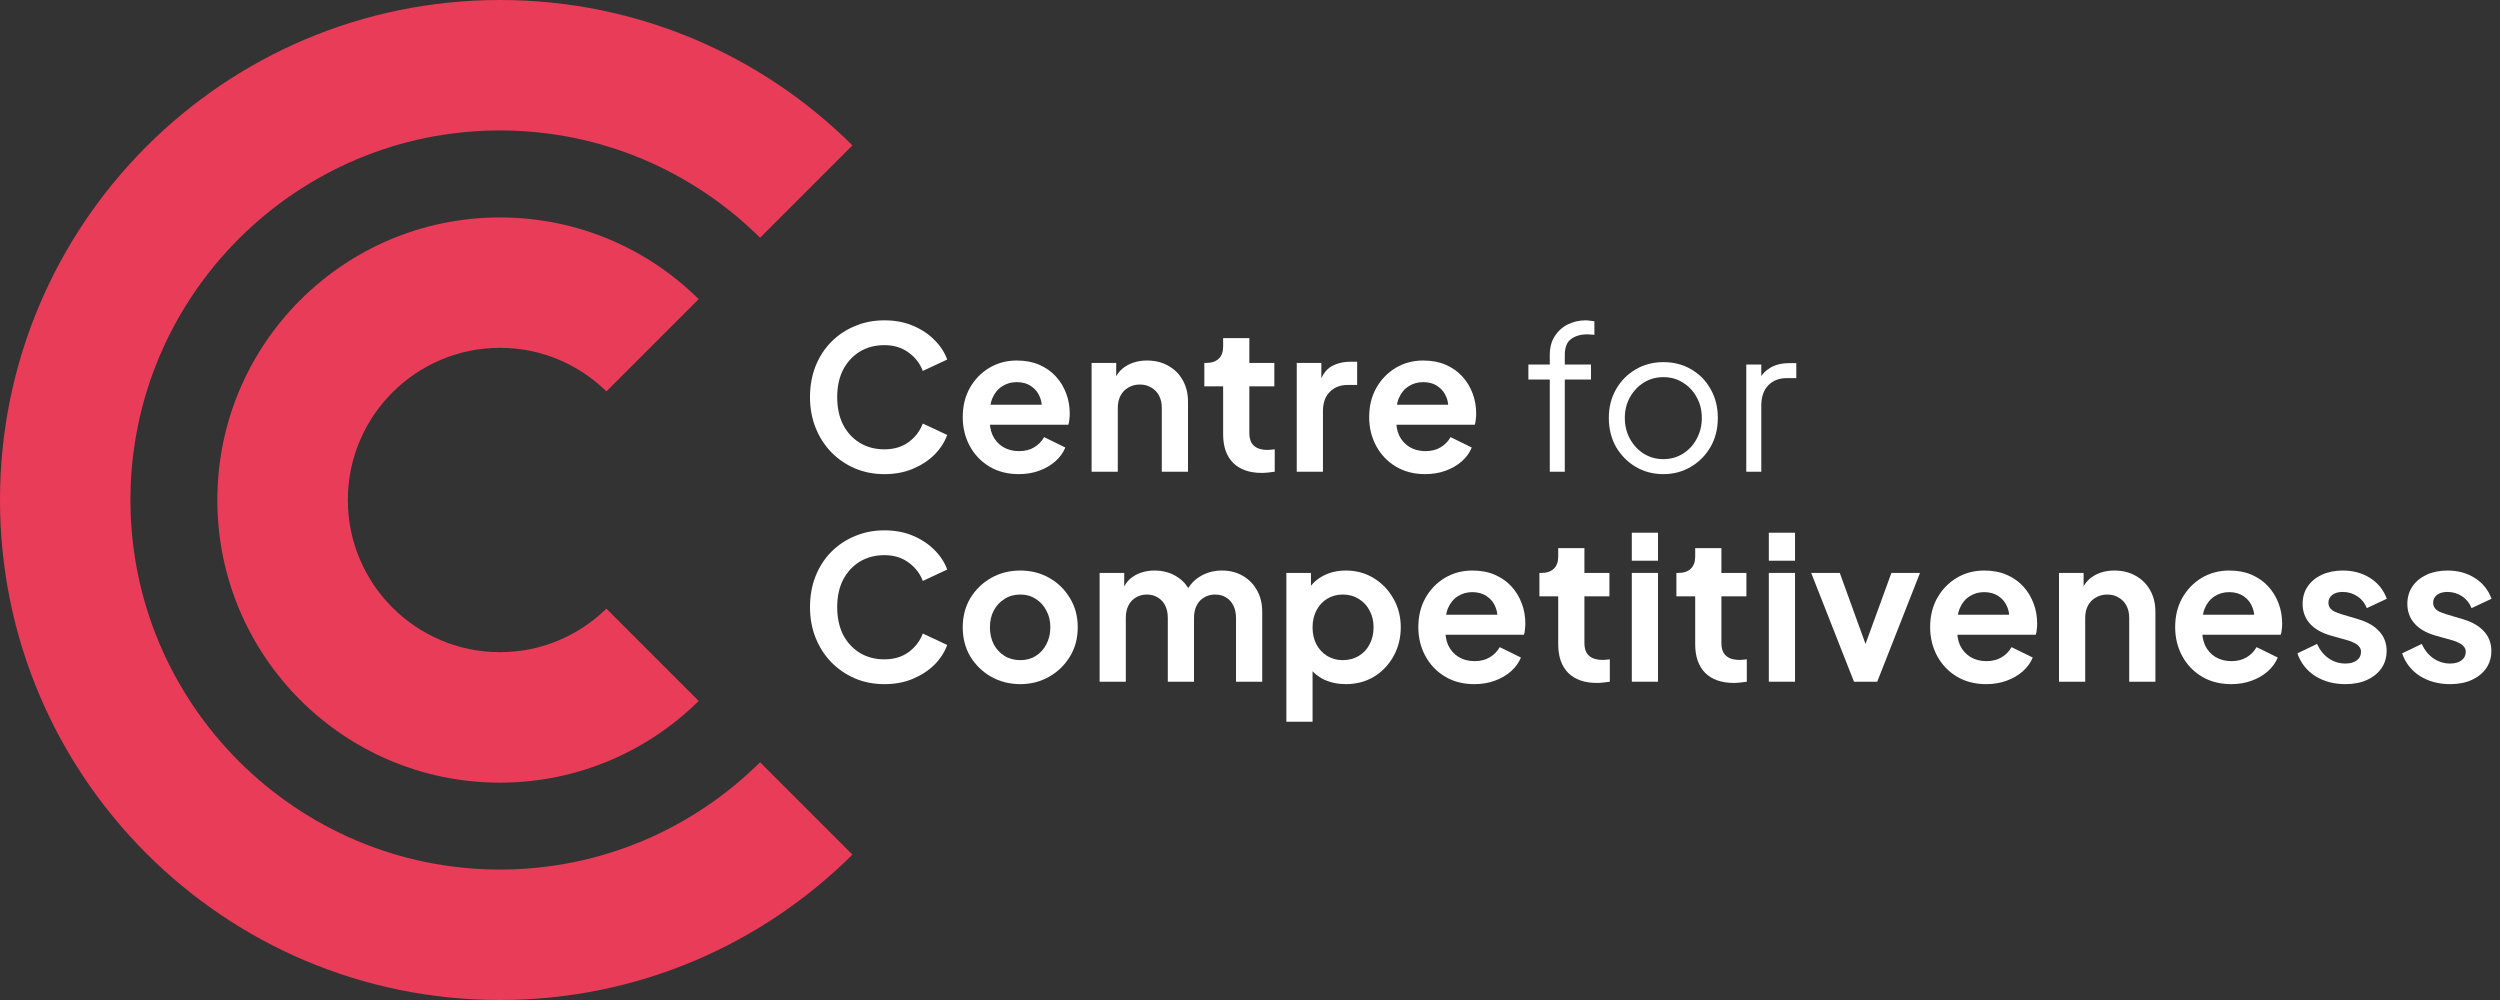
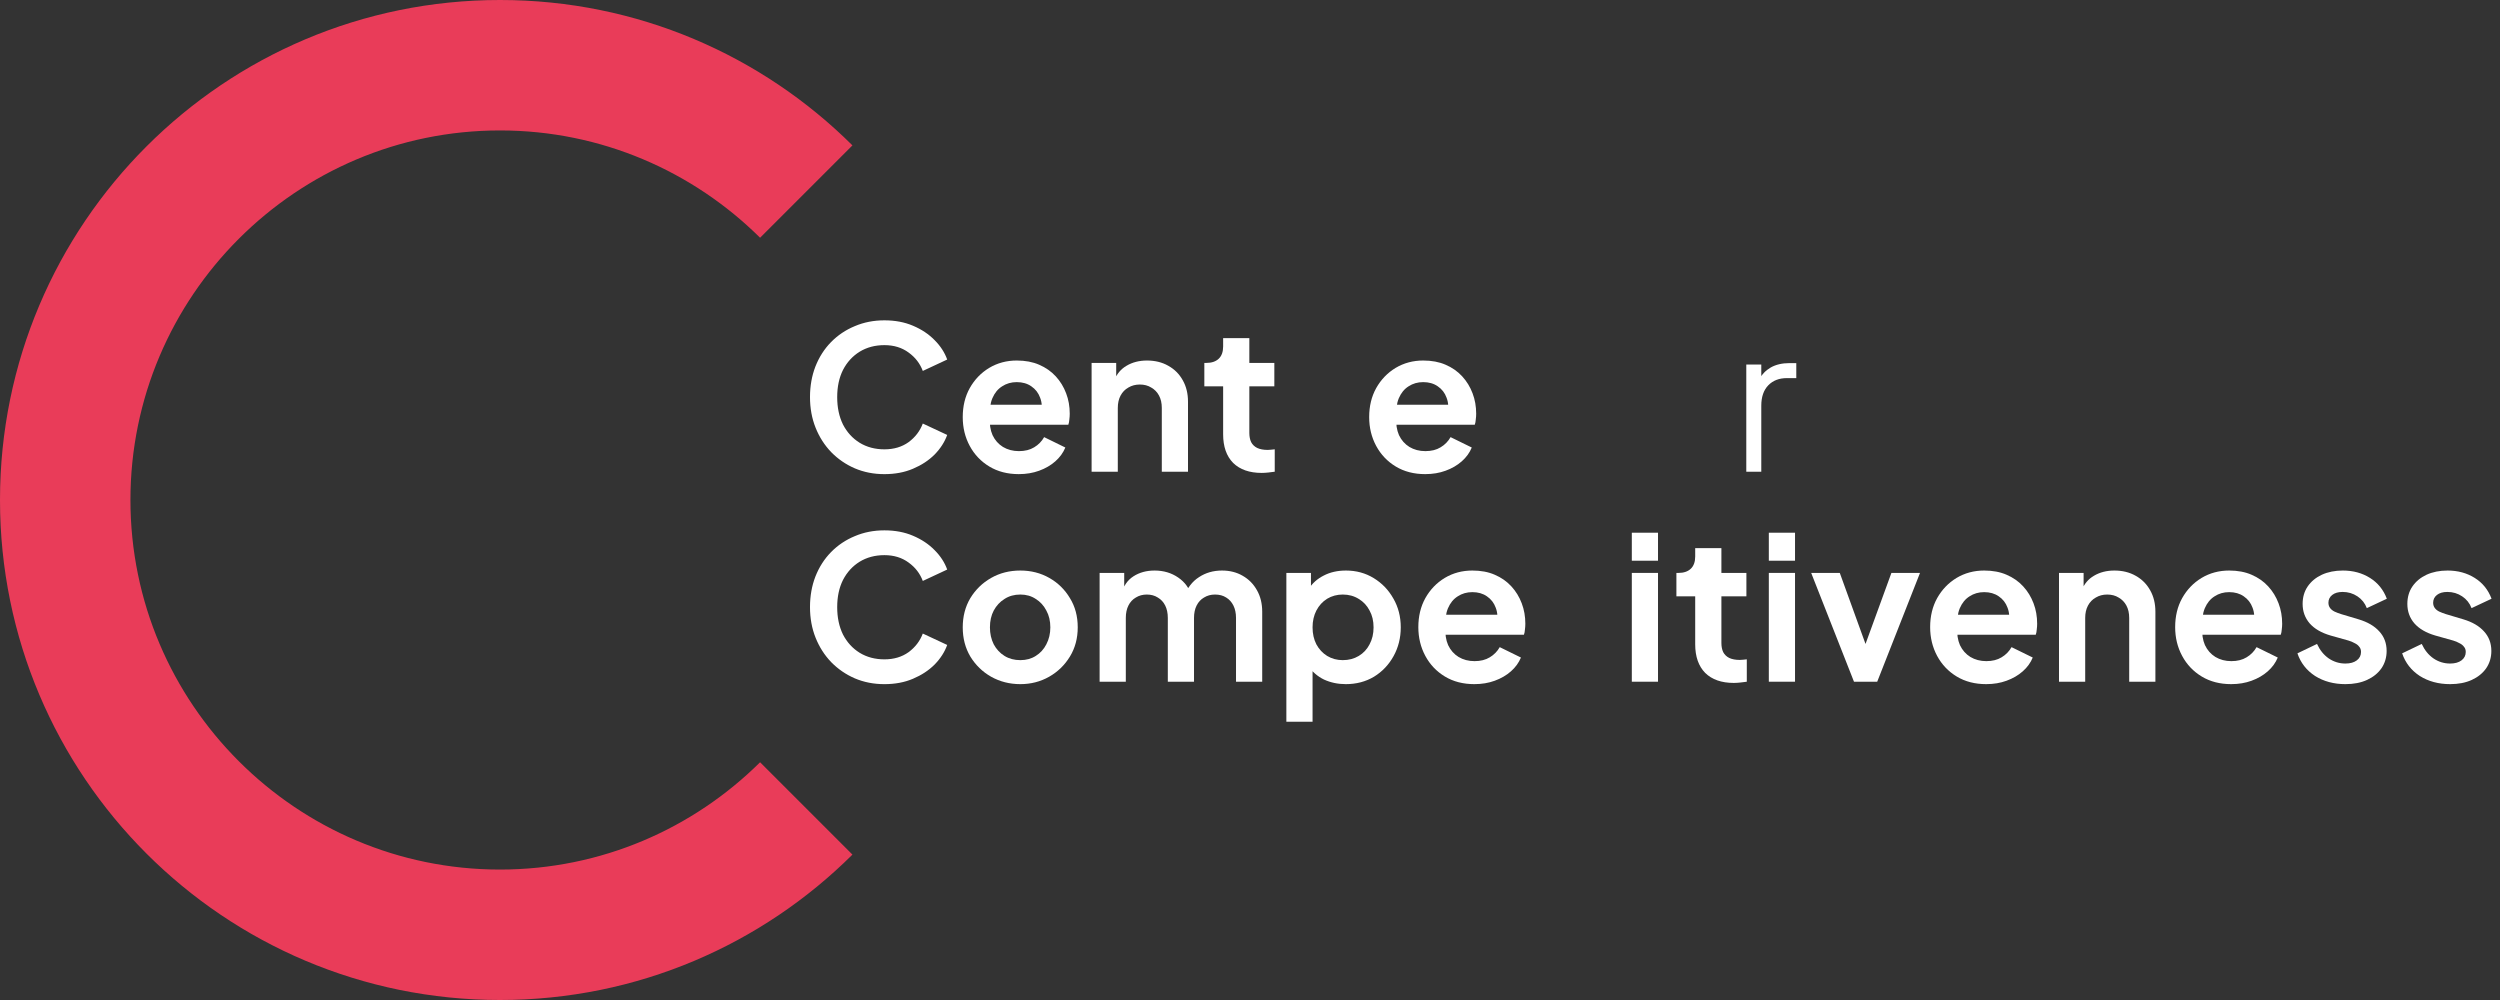
<svg xmlns="http://www.w3.org/2000/svg" width="200" height="80" viewBox="0 0 200 80" fill="none">
  <rect x="0" y="0" width="200" height="80" fill="#333333" stroke="none" />
  <path d="M60.807 60.981C55.461 66.282 48.108 69.565 40 69.565C23.697 69.565 10.435 56.303 10.435 40C10.435 23.697 23.697 10.435 40 10.435C48.108 10.435 55.461 13.718 60.807 19.019L68.195 11.631C60.964 4.442 51.002 0 40 0C17.91 0 0 17.91 0 40C0 62.09 17.91 80 40 80C51.002 80 60.964 75.558 68.195 68.369L60.807 60.981Z" fill="#E93C59" />
-   <path d="M48.515 48.688C46.316 50.842 43.311 52.174 40 52.174C33.287 52.174 27.826 46.713 27.826 40C27.826 33.287 33.287 27.826 40 27.826C43.311 27.826 46.316 29.158 48.515 31.311L55.895 23.93C51.812 19.888 46.198 17.395 39.996 17.395C27.509 17.395 17.388 27.516 17.388 40.003C17.388 52.49 27.509 62.612 39.996 62.612C46.195 62.612 51.809 60.114 55.895 56.076L48.515 48.695V48.688Z" fill="#E93C59" />
  <path d="M196.012 54.731C195.084 54.731 194.273 54.512 193.58 54.075C192.897 53.627 192.428 53.024 192.172 52.267L193.74 51.515C193.964 52.005 194.273 52.389 194.668 52.667C195.073 52.944 195.521 53.083 196.012 53.083C196.396 53.083 196.7 52.997 196.924 52.827C197.148 52.656 197.26 52.432 197.26 52.155C197.26 51.984 197.212 51.845 197.116 51.739C197.03 51.621 196.908 51.525 196.748 51.451C196.598 51.365 196.433 51.296 196.252 51.243L194.828 50.843C194.092 50.629 193.532 50.304 193.148 49.867C192.774 49.429 192.588 48.912 192.588 48.315C192.588 47.781 192.721 47.317 192.988 46.923C193.265 46.517 193.644 46.203 194.124 45.979C194.614 45.755 195.174 45.643 195.804 45.643C196.625 45.643 197.35 45.84 197.98 46.235C198.609 46.629 199.057 47.184 199.324 47.899L197.724 48.651C197.574 48.256 197.324 47.941 196.972 47.707C196.62 47.472 196.225 47.355 195.788 47.355C195.436 47.355 195.158 47.435 194.956 47.595C194.753 47.755 194.652 47.963 194.652 48.219C194.652 48.379 194.694 48.517 194.78 48.635C194.865 48.752 194.982 48.848 195.132 48.923C195.292 48.997 195.473 49.067 195.676 49.131L197.068 49.547C197.782 49.76 198.332 50.08 198.716 50.507C199.11 50.933 199.308 51.456 199.308 52.075C199.308 52.597 199.169 53.061 198.892 53.467C198.614 53.861 198.23 54.171 197.74 54.395C197.249 54.619 196.673 54.731 196.012 54.731Z" fill="#FFFFFF" />
  <path d="M187.634 54.731C186.706 54.731 185.895 54.512 185.202 54.075C184.519 53.627 184.05 53.024 183.794 52.267L185.362 51.515C185.586 52.005 185.895 52.389 186.29 52.667C186.695 52.944 187.143 53.083 187.634 53.083C188.018 53.083 188.322 52.997 188.546 52.827C188.77 52.656 188.882 52.432 188.882 52.155C188.882 51.984 188.834 51.845 188.738 51.739C188.653 51.621 188.53 51.525 188.37 51.451C188.221 51.365 188.055 51.296 187.874 51.243L186.45 50.843C185.714 50.629 185.154 50.304 184.77 49.867C184.397 49.429 184.21 48.912 184.21 48.315C184.21 47.781 184.343 47.317 184.61 46.923C184.887 46.517 185.266 46.203 185.746 45.979C186.237 45.755 186.797 45.643 187.426 45.643C188.247 45.643 188.973 45.84 189.602 46.235C190.231 46.629 190.679 47.184 190.946 47.899L189.346 48.651C189.197 48.256 188.946 47.941 188.594 47.707C188.242 47.472 187.847 47.355 187.41 47.355C187.058 47.355 186.781 47.435 186.578 47.595C186.375 47.755 186.274 47.963 186.274 48.219C186.274 48.379 186.317 48.517 186.402 48.635C186.487 48.752 186.605 48.848 186.754 48.923C186.914 48.997 187.095 49.067 187.298 49.131L188.69 49.547C189.405 49.76 189.954 50.08 190.338 50.507C190.733 50.933 190.93 51.456 190.93 52.075C190.93 52.597 190.791 53.061 190.514 53.467C190.237 53.861 189.853 54.171 189.362 54.395C188.871 54.619 188.295 54.731 187.634 54.731Z" fill="#FFFFFF" />
  <path d="M178.493 54.731C177.597 54.731 176.813 54.528 176.141 54.123C175.469 53.717 174.946 53.168 174.573 52.475C174.199 51.781 174.013 51.013 174.013 50.171C174.013 49.296 174.199 48.523 174.573 47.851C174.957 47.168 175.474 46.629 176.125 46.235C176.786 45.84 177.522 45.643 178.333 45.643C179.015 45.643 179.613 45.755 180.125 45.979C180.647 46.203 181.09 46.512 181.453 46.907C181.815 47.301 182.093 47.755 182.285 48.267C182.477 48.768 182.573 49.312 182.573 49.899C182.573 50.048 182.562 50.203 182.541 50.363C182.53 50.523 182.503 50.661 182.461 50.779H175.741V49.179H181.277L180.285 49.931C180.381 49.44 180.354 49.003 180.205 48.619C180.066 48.235 179.831 47.931 179.501 47.707C179.181 47.483 178.791 47.371 178.333 47.371C177.895 47.371 177.506 47.483 177.165 47.707C176.823 47.92 176.562 48.24 176.381 48.667C176.21 49.083 176.146 49.589 176.189 50.187C176.146 50.72 176.215 51.195 176.397 51.611C176.589 52.016 176.866 52.331 177.229 52.555C177.602 52.779 178.029 52.891 178.509 52.891C178.989 52.891 179.394 52.789 179.725 52.587C180.066 52.384 180.333 52.112 180.525 51.771L182.221 52.603C182.05 53.019 181.783 53.387 181.421 53.707C181.058 54.027 180.626 54.277 180.125 54.459C179.634 54.64 179.09 54.731 178.493 54.731Z" fill="#FFFFFF" />
  <path d="M164.72 54.539V45.835H166.688V47.547L166.528 47.243C166.73 46.72 167.061 46.325 167.52 46.059C167.989 45.781 168.533 45.643 169.152 45.643C169.792 45.643 170.357 45.781 170.848 46.059C171.349 46.336 171.738 46.725 172.016 47.227C172.293 47.717 172.432 48.288 172.432 48.939V54.539H170.336V49.435C170.336 49.051 170.261 48.72 170.112 48.443C169.962 48.165 169.754 47.952 169.488 47.803C169.232 47.643 168.928 47.563 168.576 47.563C168.234 47.563 167.93 47.643 167.664 47.803C167.397 47.952 167.189 48.165 167.04 48.443C166.89 48.72 166.816 49.051 166.816 49.435V54.539H164.72Z" fill="#FFFFFF" />
  <path d="M158.892 54.731C157.996 54.731 157.212 54.528 156.54 54.123C155.868 53.717 155.346 53.168 154.972 52.475C154.599 51.781 154.412 51.013 154.412 50.171C154.412 49.296 154.599 48.523 154.972 47.851C155.356 47.168 155.874 46.629 156.524 46.235C157.186 45.84 157.922 45.643 158.732 45.643C159.415 45.643 160.012 45.755 160.524 45.979C161.047 46.203 161.49 46.512 161.852 46.907C162.215 47.301 162.492 47.755 162.684 48.267C162.876 48.768 162.972 49.312 162.972 49.899C162.972 50.048 162.962 50.203 162.94 50.363C162.93 50.523 162.903 50.661 162.86 50.779H156.14V49.179H161.676L160.684 49.931C160.78 49.44 160.754 49.003 160.604 48.619C160.466 48.235 160.231 47.931 159.9 47.707C159.58 47.483 159.191 47.371 158.732 47.371C158.295 47.371 157.906 47.483 157.564 47.707C157.223 47.92 156.962 48.24 156.78 48.667C156.61 49.083 156.546 49.589 156.588 50.187C156.546 50.72 156.615 51.195 156.796 51.611C156.988 52.016 157.266 52.331 157.628 52.555C158.002 52.779 158.428 52.891 158.908 52.891C159.388 52.891 159.794 52.789 160.124 52.587C160.466 52.384 160.732 52.112 160.924 51.771L162.62 52.603C162.45 53.019 162.183 53.387 161.82 53.707C161.458 54.027 161.026 54.277 160.524 54.459C160.034 54.64 159.49 54.731 158.892 54.731Z" fill="#FFFFFF" />
  <path d="M148.32 54.54L144.896 45.836H147.184L149.664 52.684H148.816L151.312 45.836H153.6L150.176 54.54H148.32Z" fill="#FFFFFF" />
  <path d="M141.506 54.537V45.833H143.602V54.537H141.506ZM141.506 44.857V42.617H143.602V44.857H141.506Z" fill="#FFFFFF" />
  <path d="M138.704 54.634C137.723 54.634 136.96 54.367 136.416 53.834C135.883 53.29 135.616 52.527 135.616 51.546V47.706H134.112V45.834H134.272C134.699 45.834 135.03 45.722 135.264 45.498C135.499 45.274 135.616 44.948 135.616 44.522V43.85H137.712V45.834H139.712V47.706H137.712V51.434C137.712 51.722 137.76 51.967 137.856 52.17C137.963 52.372 138.123 52.527 138.336 52.634C138.56 52.74 138.843 52.794 139.184 52.794C139.259 52.794 139.344 52.788 139.44 52.778C139.547 52.767 139.648 52.756 139.744 52.746V54.538C139.595 54.559 139.424 54.58 139.232 54.602C139.04 54.623 138.864 54.634 138.704 54.634Z" fill="#FFFFFF" />
  <path d="M130.545 54.537V45.833H132.641V54.537H130.545ZM130.545 44.857V42.617H132.641V44.857H130.545Z" fill="#FFFFFF" />
-   <path d="M127.745 54.634C126.764 54.634 126.001 54.367 125.457 53.834C124.924 53.29 124.657 52.527 124.657 51.546V47.706H123.153V45.834H123.313C123.74 45.834 124.071 45.722 124.305 45.498C124.54 45.274 124.657 44.948 124.657 44.522V43.85H126.753V45.834H128.753V47.706H126.753V51.434C126.753 51.722 126.801 51.967 126.897 52.17C127.004 52.372 127.164 52.527 127.377 52.634C127.601 52.74 127.884 52.794 128.225 52.794C128.3 52.794 128.385 52.788 128.481 52.778C128.588 52.767 128.689 52.756 128.785 52.746V54.538C128.636 54.559 128.465 54.58 128.273 54.602C128.081 54.623 127.905 54.634 127.745 54.634Z" fill="#FFFFFF" />
  <path d="M117.947 54.731C117.051 54.731 116.267 54.528 115.595 54.123C114.923 53.717 114.4 53.168 114.027 52.475C113.654 51.781 113.467 51.013 113.467 50.171C113.467 49.296 113.654 48.523 114.027 47.851C114.411 47.168 114.928 46.629 115.579 46.235C116.24 45.84 116.976 45.643 117.787 45.643C118.47 45.643 119.067 45.755 119.579 45.979C120.102 46.203 120.544 46.512 120.907 46.907C121.27 47.301 121.547 47.755 121.739 48.267C121.931 48.768 122.027 49.312 122.027 49.899C122.027 50.048 122.016 50.203 121.995 50.363C121.984 50.523 121.958 50.661 121.915 50.779H115.195V49.179H120.731L119.739 49.931C119.835 49.44 119.808 49.003 119.659 48.619C119.52 48.235 119.286 47.931 118.955 47.707C118.635 47.483 118.246 47.371 117.787 47.371C117.35 47.371 116.96 47.483 116.619 47.707C116.278 47.92 116.016 48.24 115.835 48.667C115.664 49.083 115.6 49.589 115.643 50.187C115.6 50.72 115.67 51.195 115.851 51.611C116.043 52.016 116.32 52.331 116.683 52.555C117.056 52.779 117.483 52.891 117.963 52.891C118.443 52.891 118.848 52.789 119.179 52.587C119.52 52.384 119.787 52.112 119.979 51.771L121.675 52.603C121.504 53.019 121.238 53.387 120.875 53.707C120.512 54.027 120.08 54.277 119.579 54.459C119.088 54.64 118.544 54.731 117.947 54.731Z" fill="#FFFFFF" />
  <path d="M102.909 57.739V45.835H104.877V47.563L104.685 47.131C104.984 46.661 105.389 46.299 105.901 46.043C106.413 45.776 107.005 45.643 107.677 45.643C108.499 45.643 109.24 45.845 109.901 46.251C110.563 46.656 111.085 47.2 111.469 47.883C111.864 48.565 112.061 49.333 112.061 50.187C112.061 51.029 111.869 51.797 111.485 52.491C111.101 53.184 110.579 53.733 109.917 54.139C109.256 54.533 108.504 54.731 107.661 54.731C107.032 54.731 106.451 54.608 105.917 54.363C105.395 54.107 104.979 53.744 104.669 53.275L105.005 52.859V57.739H102.909ZM107.421 52.811C107.901 52.811 108.328 52.699 108.701 52.475C109.075 52.251 109.363 51.941 109.565 51.547C109.779 51.152 109.885 50.699 109.885 50.187C109.885 49.675 109.779 49.227 109.565 48.843C109.363 48.448 109.075 48.139 108.701 47.915C108.328 47.68 107.901 47.563 107.421 47.563C106.963 47.563 106.547 47.675 106.173 47.899C105.811 48.123 105.523 48.437 105.309 48.843C105.107 49.237 105.005 49.685 105.005 50.187C105.005 50.699 105.107 51.152 105.309 51.547C105.523 51.941 105.811 52.251 106.173 52.475C106.547 52.699 106.963 52.811 107.421 52.811Z" fill="#FFFFFF" />
  <path d="M87.969 54.539V45.835H89.937V47.851L89.713 47.515C89.873 46.885 90.193 46.416 90.673 46.107C91.153 45.797 91.718 45.643 92.369 45.643C93.083 45.643 93.713 45.829 94.257 46.203C94.801 46.576 95.153 47.067 95.313 47.675L94.721 47.723C94.987 47.029 95.387 46.512 95.921 46.171C96.454 45.819 97.067 45.643 97.761 45.643C98.379 45.643 98.929 45.781 99.409 46.059C99.899 46.336 100.283 46.725 100.561 47.227C100.838 47.717 100.977 48.288 100.977 48.939V54.539H98.881V49.435C98.881 49.051 98.811 48.72 98.673 48.443C98.534 48.165 98.342 47.952 98.097 47.803C97.851 47.643 97.553 47.563 97.201 47.563C96.87 47.563 96.577 47.643 96.321 47.803C96.065 47.952 95.867 48.165 95.729 48.443C95.59 48.72 95.521 49.051 95.521 49.435V54.539H93.425V49.435C93.425 49.051 93.355 48.72 93.217 48.443C93.078 48.165 92.881 47.952 92.625 47.803C92.379 47.643 92.086 47.563 91.745 47.563C91.414 47.563 91.121 47.643 90.865 47.803C90.609 47.952 90.411 48.165 90.273 48.443C90.134 48.72 90.065 49.051 90.065 49.435V54.539H87.969Z" fill="#FFFFFF" />
  <path d="M81.627 54.731C80.773 54.731 79.995 54.533 79.291 54.139C78.597 53.744 78.043 53.205 77.627 52.523C77.221 51.84 77.019 51.061 77.019 50.187C77.019 49.312 77.221 48.533 77.627 47.851C78.043 47.168 78.597 46.629 79.291 46.235C79.984 45.84 80.763 45.643 81.627 45.643C82.48 45.643 83.253 45.84 83.947 46.235C84.64 46.629 85.189 47.168 85.595 47.851C86.011 48.523 86.219 49.301 86.219 50.187C86.219 51.061 86.011 51.84 85.595 52.523C85.179 53.205 84.624 53.744 83.931 54.139C83.237 54.533 82.469 54.731 81.627 54.731ZM81.627 52.811C82.096 52.811 82.507 52.699 82.859 52.475C83.221 52.251 83.504 51.941 83.707 51.547C83.92 51.141 84.027 50.688 84.027 50.187C84.027 49.675 83.92 49.227 83.707 48.843C83.504 48.448 83.221 48.139 82.859 47.915C82.507 47.68 82.096 47.563 81.627 47.563C81.147 47.563 80.725 47.68 80.363 47.915C80 48.139 79.712 48.448 79.499 48.843C79.296 49.227 79.195 49.675 79.195 50.187C79.195 50.688 79.296 51.141 79.499 51.547C79.712 51.941 80 52.251 80.363 52.475C80.725 52.699 81.147 52.811 81.627 52.811Z" fill="#FFFFFF" />
  <path d="M70.752 54.732C69.898 54.732 69.109 54.577 68.384 54.268C67.669 53.958 67.04 53.526 66.496 52.972C65.963 52.417 65.546 51.766 65.248 51.02C64.949 50.273 64.8 49.457 64.8 48.572C64.8 47.686 64.944 46.87 65.232 46.124C65.531 45.366 65.947 44.716 66.48 44.172C67.024 43.617 67.659 43.19 68.384 42.892C69.109 42.582 69.898 42.428 70.752 42.428C71.605 42.428 72.368 42.572 73.04 42.86C73.722 43.148 74.299 43.532 74.768 44.012C75.237 44.481 75.573 44.998 75.776 45.564L73.824 46.476C73.6 45.878 73.221 45.388 72.688 45.004C72.154 44.609 71.509 44.412 70.752 44.412C70.005 44.412 69.344 44.588 68.768 44.94C68.203 45.292 67.76 45.777 67.44 46.396C67.13 47.014 66.976 47.74 66.976 48.572C66.976 49.404 67.13 50.134 67.44 50.764C67.76 51.382 68.203 51.868 68.768 52.22C69.344 52.572 70.005 52.748 70.752 52.748C71.509 52.748 72.154 52.556 72.688 52.172C73.221 51.777 73.6 51.281 73.824 50.684L75.776 51.596C75.573 52.161 75.237 52.684 74.768 53.164C74.299 53.633 73.722 54.012 73.04 54.3C72.368 54.588 71.605 54.732 70.752 54.732Z" fill="#FFFFFF" />
  <path d="M139.703 37.737V29.161H140.903V30.569L140.743 30.361C140.946 29.956 141.25 29.636 141.655 29.401C142.071 29.166 142.572 29.049 143.159 29.049H143.703V30.249H142.951C142.332 30.249 141.836 30.441 141.463 30.825C141.09 31.209 140.903 31.753 140.903 32.457V37.737H139.703Z" fill="#FFFFFF" />
-   <path d="M133.074 37.931C132.263 37.931 131.527 37.739 130.866 37.355C130.205 36.96 129.677 36.427 129.282 35.755C128.898 35.072 128.706 34.299 128.706 33.435C128.706 32.581 128.898 31.819 129.282 31.147C129.666 30.475 130.183 29.947 130.834 29.563C131.495 29.168 132.242 28.971 133.074 28.971C133.906 28.971 134.647 29.163 135.298 29.547C135.959 29.931 136.477 30.459 136.85 31.131C137.234 31.803 137.426 32.571 137.426 33.435C137.426 34.309 137.229 35.088 136.834 35.771C136.439 36.443 135.911 36.971 135.25 37.355C134.599 37.739 133.874 37.931 133.074 37.931ZM133.074 36.731C133.65 36.731 134.167 36.587 134.626 36.299C135.095 36.011 135.463 35.616 135.73 35.115C136.007 34.613 136.146 34.053 136.146 33.435C136.146 32.816 136.007 32.261 135.73 31.771C135.463 31.28 135.095 30.891 134.626 30.603C134.167 30.315 133.65 30.171 133.074 30.171C132.498 30.171 131.975 30.315 131.506 30.603C131.047 30.891 130.679 31.28 130.402 31.771C130.125 32.261 129.986 32.816 129.986 33.435C129.986 34.053 130.125 34.613 130.402 35.115C130.679 35.616 131.047 36.011 131.506 36.299C131.975 36.587 132.498 36.731 133.074 36.731Z" fill="#FFFFFF" />
-   <path d="M123.983 37.739V30.363H122.271V29.163H123.983V28.395C123.983 27.798 124.116 27.296 124.383 26.891C124.649 26.475 125.001 26.16 125.439 25.947C125.876 25.734 126.345 25.627 126.847 25.627C126.953 25.627 127.076 25.638 127.215 25.659C127.353 25.67 127.465 25.686 127.551 25.707V26.795C127.476 26.774 127.375 26.763 127.247 26.763C127.119 26.752 127.028 26.747 126.975 26.747C126.463 26.747 126.036 26.87 125.695 27.115C125.353 27.36 125.183 27.787 125.183 28.395V29.163H127.279V30.363H125.183V37.739H123.983Z" fill="#FFFFFF" />
  <path d="M114.014 37.93C113.118 37.93 112.334 37.727 111.662 37.322C110.99 36.916 110.468 36.367 110.094 35.674C109.721 34.98 109.534 34.212 109.534 33.37C109.534 32.495 109.721 31.722 110.094 31.05C110.478 30.367 110.996 29.828 111.646 29.434C112.308 29.039 113.044 28.842 113.854 28.842C114.537 28.842 115.134 28.954 115.646 29.178C116.169 29.402 116.612 29.711 116.974 30.106C117.337 30.5 117.614 30.954 117.806 31.466C117.998 31.967 118.094 32.511 118.094 33.098C118.094 33.247 118.084 33.402 118.062 33.562C118.052 33.722 118.025 33.861 117.982 33.978H111.262V32.378H116.798L115.806 33.13C115.902 32.639 115.876 32.202 115.726 31.818C115.588 31.434 115.353 31.13 115.022 30.906C114.702 30.682 114.313 30.57 113.854 30.57C113.417 30.57 113.028 30.682 112.686 30.906C112.345 31.119 112.084 31.439 111.902 31.866C111.732 32.282 111.668 32.788 111.71 33.386C111.668 33.919 111.737 34.394 111.918 34.81C112.11 35.215 112.388 35.53 112.75 35.754C113.124 35.978 113.55 36.09 114.03 36.09C114.51 36.09 114.916 35.989 115.246 35.786C115.588 35.583 115.854 35.311 116.046 34.97L117.742 35.802C117.572 36.218 117.305 36.586 116.942 36.906C116.58 37.226 116.148 37.477 115.646 37.658C115.156 37.839 114.612 37.93 114.014 37.93Z" fill="#FFFFFF" />
-   <path d="M103.74 37.739V29.035H105.708V30.971L105.548 30.683C105.751 30.033 106.066 29.579 106.492 29.323C106.93 29.067 107.452 28.939 108.06 28.939H108.572V30.796H107.82C107.223 30.796 106.743 30.982 106.38 31.355C106.018 31.718 105.836 32.23 105.836 32.892V37.739H103.74Z" fill="#FFFFFF" />
  <path d="M100.939 37.833C99.957 37.833 99.195 37.566 98.651 37.033C98.117 36.489 97.851 35.726 97.851 34.745V30.905H96.347V29.033H96.507C96.933 29.033 97.264 28.921 97.499 28.697C97.733 28.473 97.851 28.148 97.851 27.721V27.049H99.947V29.033H101.947V30.905H99.947V34.633C99.947 34.921 99.995 35.166 100.091 35.369C100.197 35.572 100.357 35.726 100.571 35.833C100.795 35.94 101.077 35.993 101.419 35.993C101.493 35.993 101.579 35.987 101.675 35.977C101.781 35.966 101.883 35.956 101.979 35.945V37.737C101.829 37.758 101.659 37.779 101.467 37.801C101.275 37.822 101.099 37.833 100.939 37.833Z" fill="#FFFFFF" />
  <path d="M87.328 37.738V29.034H89.296V30.746L89.136 30.442C89.339 29.919 89.669 29.524 90.128 29.258C90.597 28.98 91.141 28.842 91.76 28.842C92.4 28.842 92.966 28.98 93.456 29.258C93.957 29.535 94.347 29.924 94.624 30.426C94.901 30.916 95.04 31.487 95.04 32.138V37.738H92.944V32.634C92.944 32.25 92.87 31.919 92.72 31.642C92.571 31.364 92.363 31.151 92.096 31.002C91.84 30.842 91.536 30.762 91.184 30.762C90.843 30.762 90.539 30.842 90.272 31.002C90.005 31.151 89.797 31.364 89.648 31.642C89.499 31.919 89.424 32.25 89.424 32.634V37.738H87.328Z" fill="#FFFFFF" />
  <path d="M81.499 37.93C80.603 37.93 79.819 37.727 79.147 37.322C78.475 36.916 77.952 36.367 77.579 35.674C77.205 34.98 77.019 34.212 77.019 33.37C77.019 32.495 77.205 31.722 77.579 31.05C77.963 30.367 78.48 29.828 79.131 29.434C79.792 29.039 80.528 28.842 81.339 28.842C82.021 28.842 82.619 28.954 83.131 29.178C83.653 29.402 84.096 29.711 84.459 30.106C84.821 30.5 85.099 30.954 85.291 31.466C85.483 31.967 85.579 32.511 85.579 33.098C85.579 33.247 85.568 33.402 85.547 33.562C85.536 33.722 85.509 33.861 85.467 33.978H78.747V32.378H84.283L83.291 33.13C83.387 32.639 83.36 32.202 83.211 31.818C83.072 31.434 82.837 31.13 82.507 30.906C82.187 30.682 81.797 30.57 81.339 30.57C80.901 30.57 80.512 30.682 80.171 30.906C79.829 31.119 79.568 31.439 79.387 31.866C79.216 32.282 79.152 32.788 79.195 33.386C79.152 33.919 79.221 34.394 79.403 34.81C79.595 35.215 79.872 35.53 80.235 35.754C80.608 35.978 81.035 36.09 81.515 36.09C81.995 36.09 82.4 35.989 82.731 35.786C83.072 35.583 83.339 35.311 83.531 34.97L85.227 35.802C85.056 36.218 84.789 36.586 84.427 36.906C84.064 37.226 83.632 37.477 83.131 37.658C82.64 37.839 82.096 37.93 81.499 37.93Z" fill="#FFFFFF" />
  <path d="M70.752 37.931C69.898 37.931 69.109 37.776 68.384 37.467C67.669 37.158 67.04 36.726 66.496 36.171C65.963 35.616 65.546 34.966 65.248 34.219C64.949 33.472 64.8 32.656 64.8 31.771C64.8 30.886 64.944 30.07 65.232 29.323C65.531 28.566 65.947 27.915 66.48 27.371C67.024 26.816 67.659 26.39 68.384 26.091C69.109 25.782 69.898 25.627 70.752 25.627C71.605 25.627 72.368 25.771 73.04 26.059C73.722 26.347 74.299 26.731 74.768 27.211C75.237 27.68 75.573 28.198 75.776 28.763L73.824 29.675C73.6 29.078 73.221 28.587 72.688 28.203C72.154 27.808 71.509 27.611 70.752 27.611C70.005 27.611 69.344 27.787 68.768 28.139C68.203 28.491 67.76 28.976 67.44 29.595C67.13 30.214 66.976 30.939 66.976 31.771C66.976 32.603 67.13 33.334 67.44 33.963C67.76 34.582 68.203 35.067 68.768 35.419C69.344 35.771 70.005 35.947 70.752 35.947C71.509 35.947 72.154 35.755 72.688 35.371C73.221 34.976 73.6 34.48 73.824 33.883L75.776 34.795C75.573 35.36 75.237 35.883 74.768 36.363C74.299 36.832 73.722 37.211 73.04 37.499C72.368 37.787 71.605 37.931 70.752 37.931Z" fill="#FFFFFF" />
</svg>